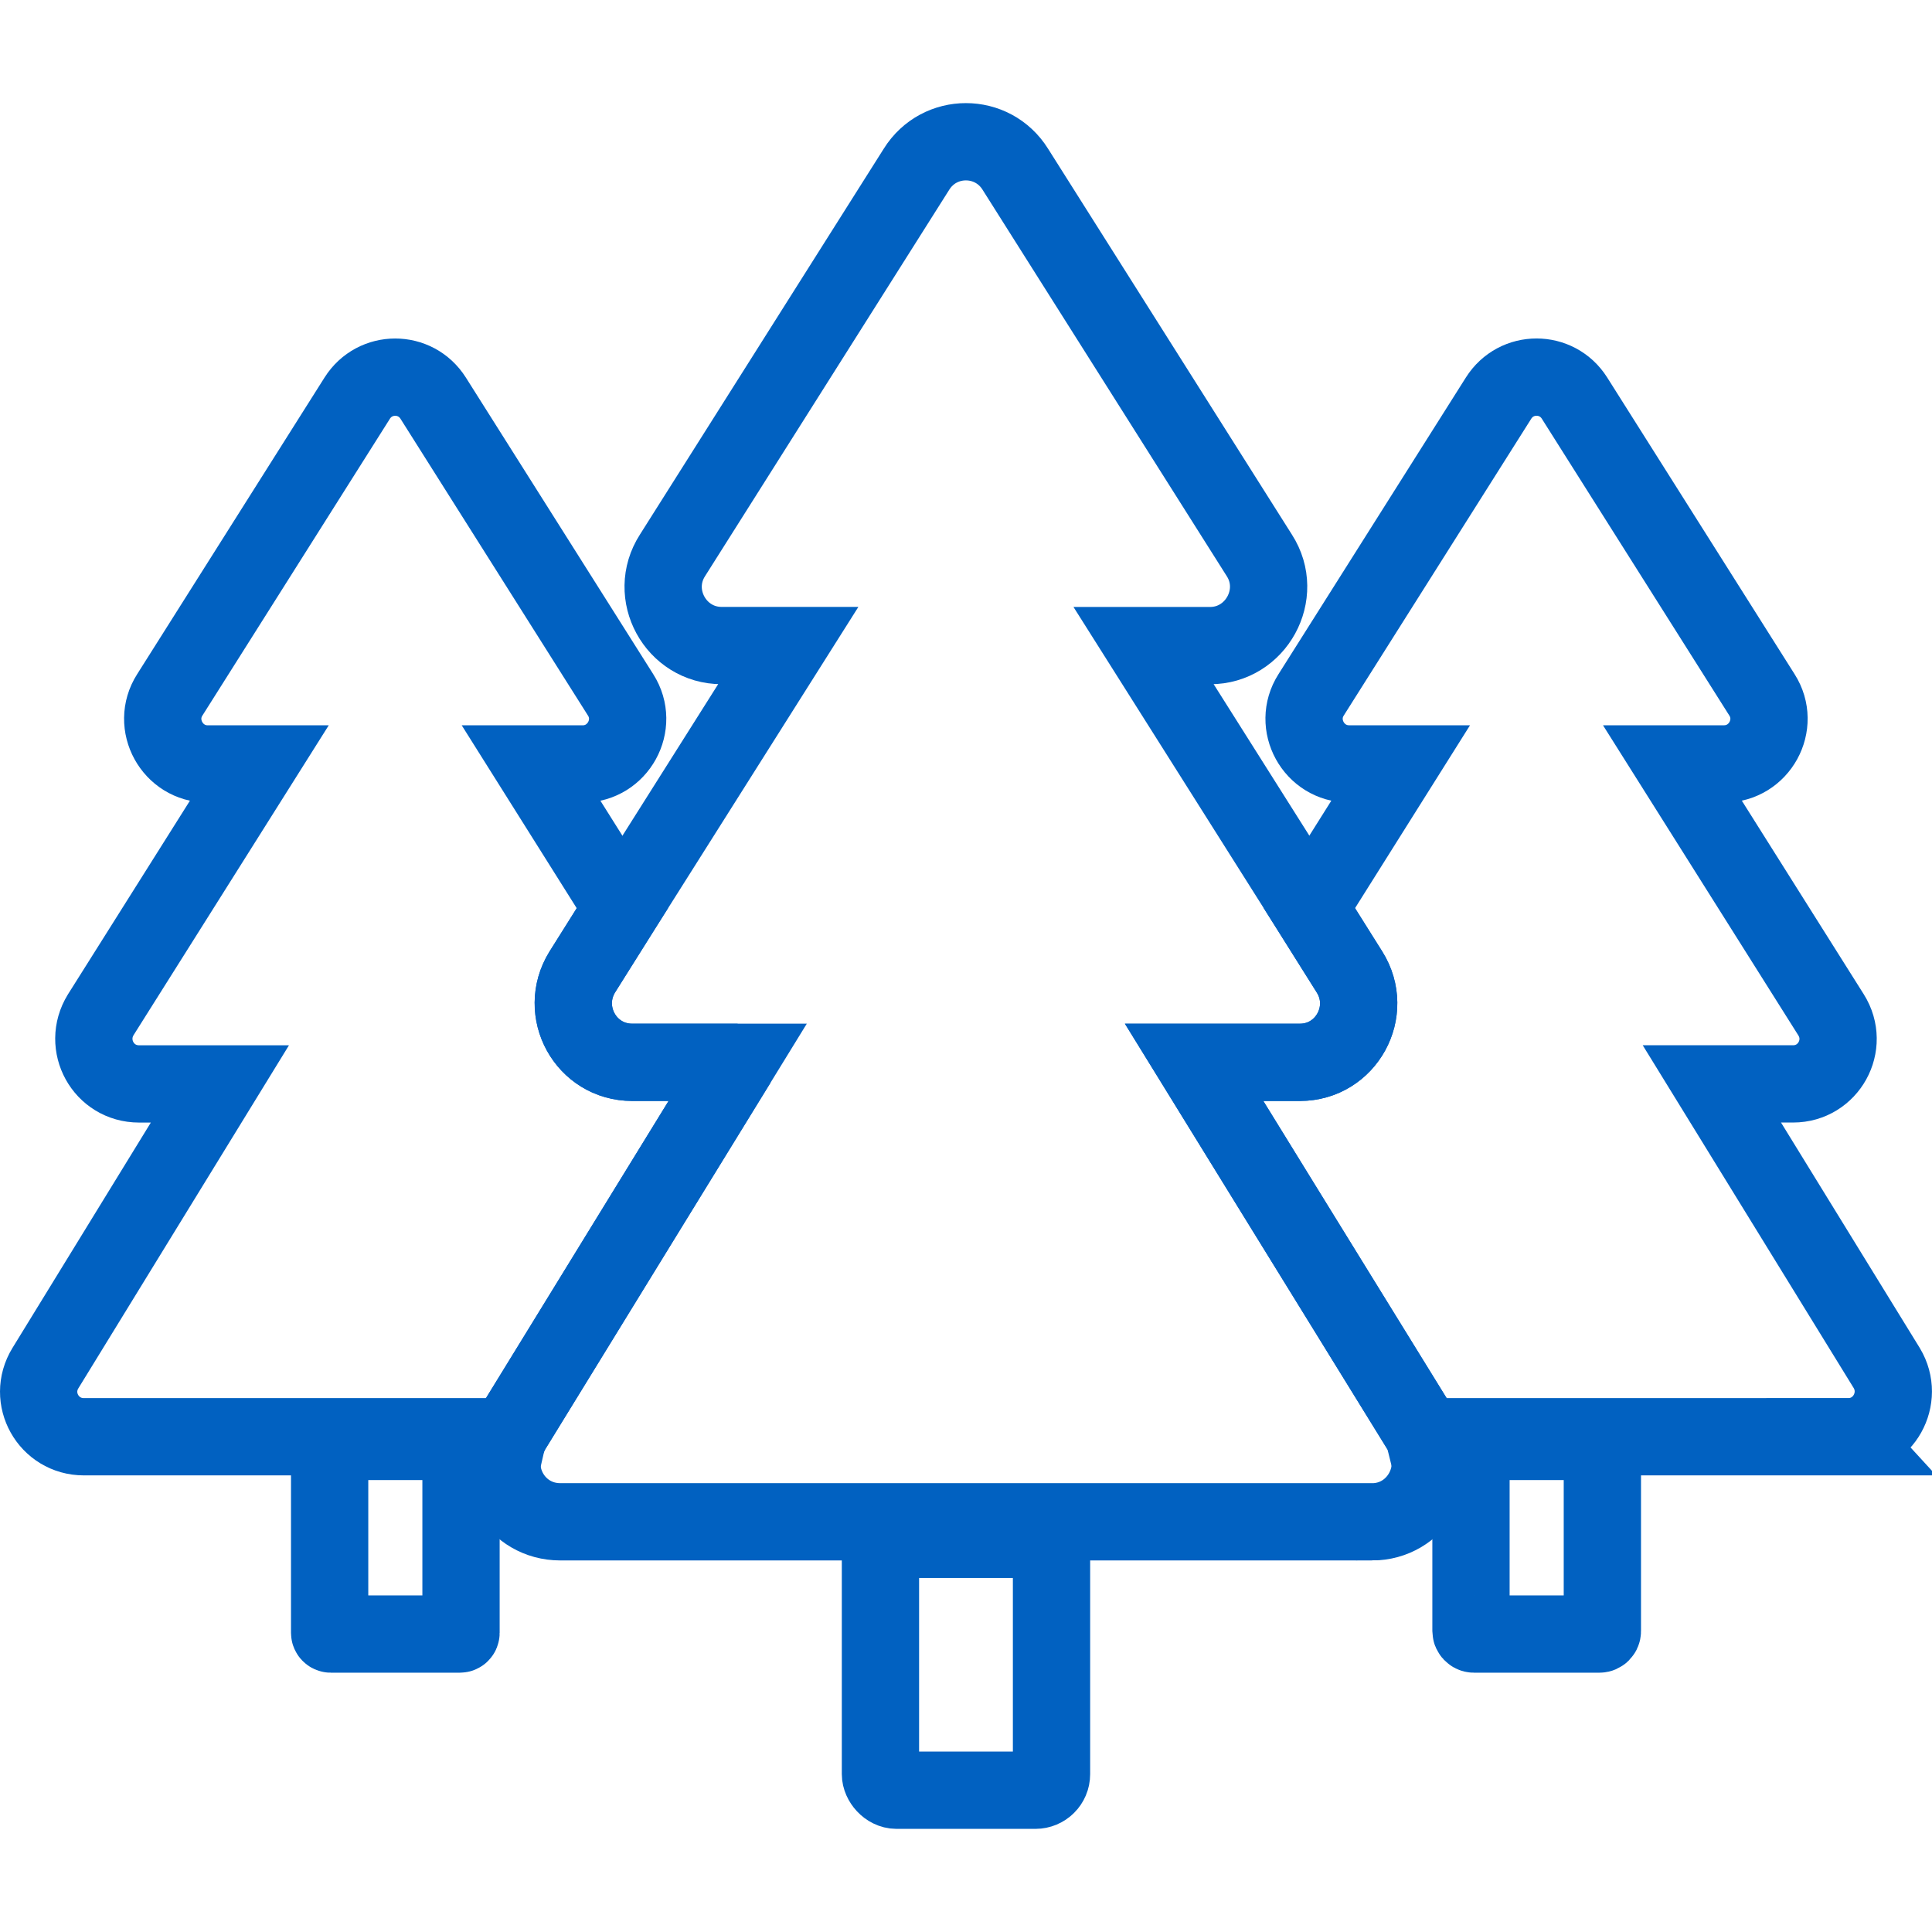
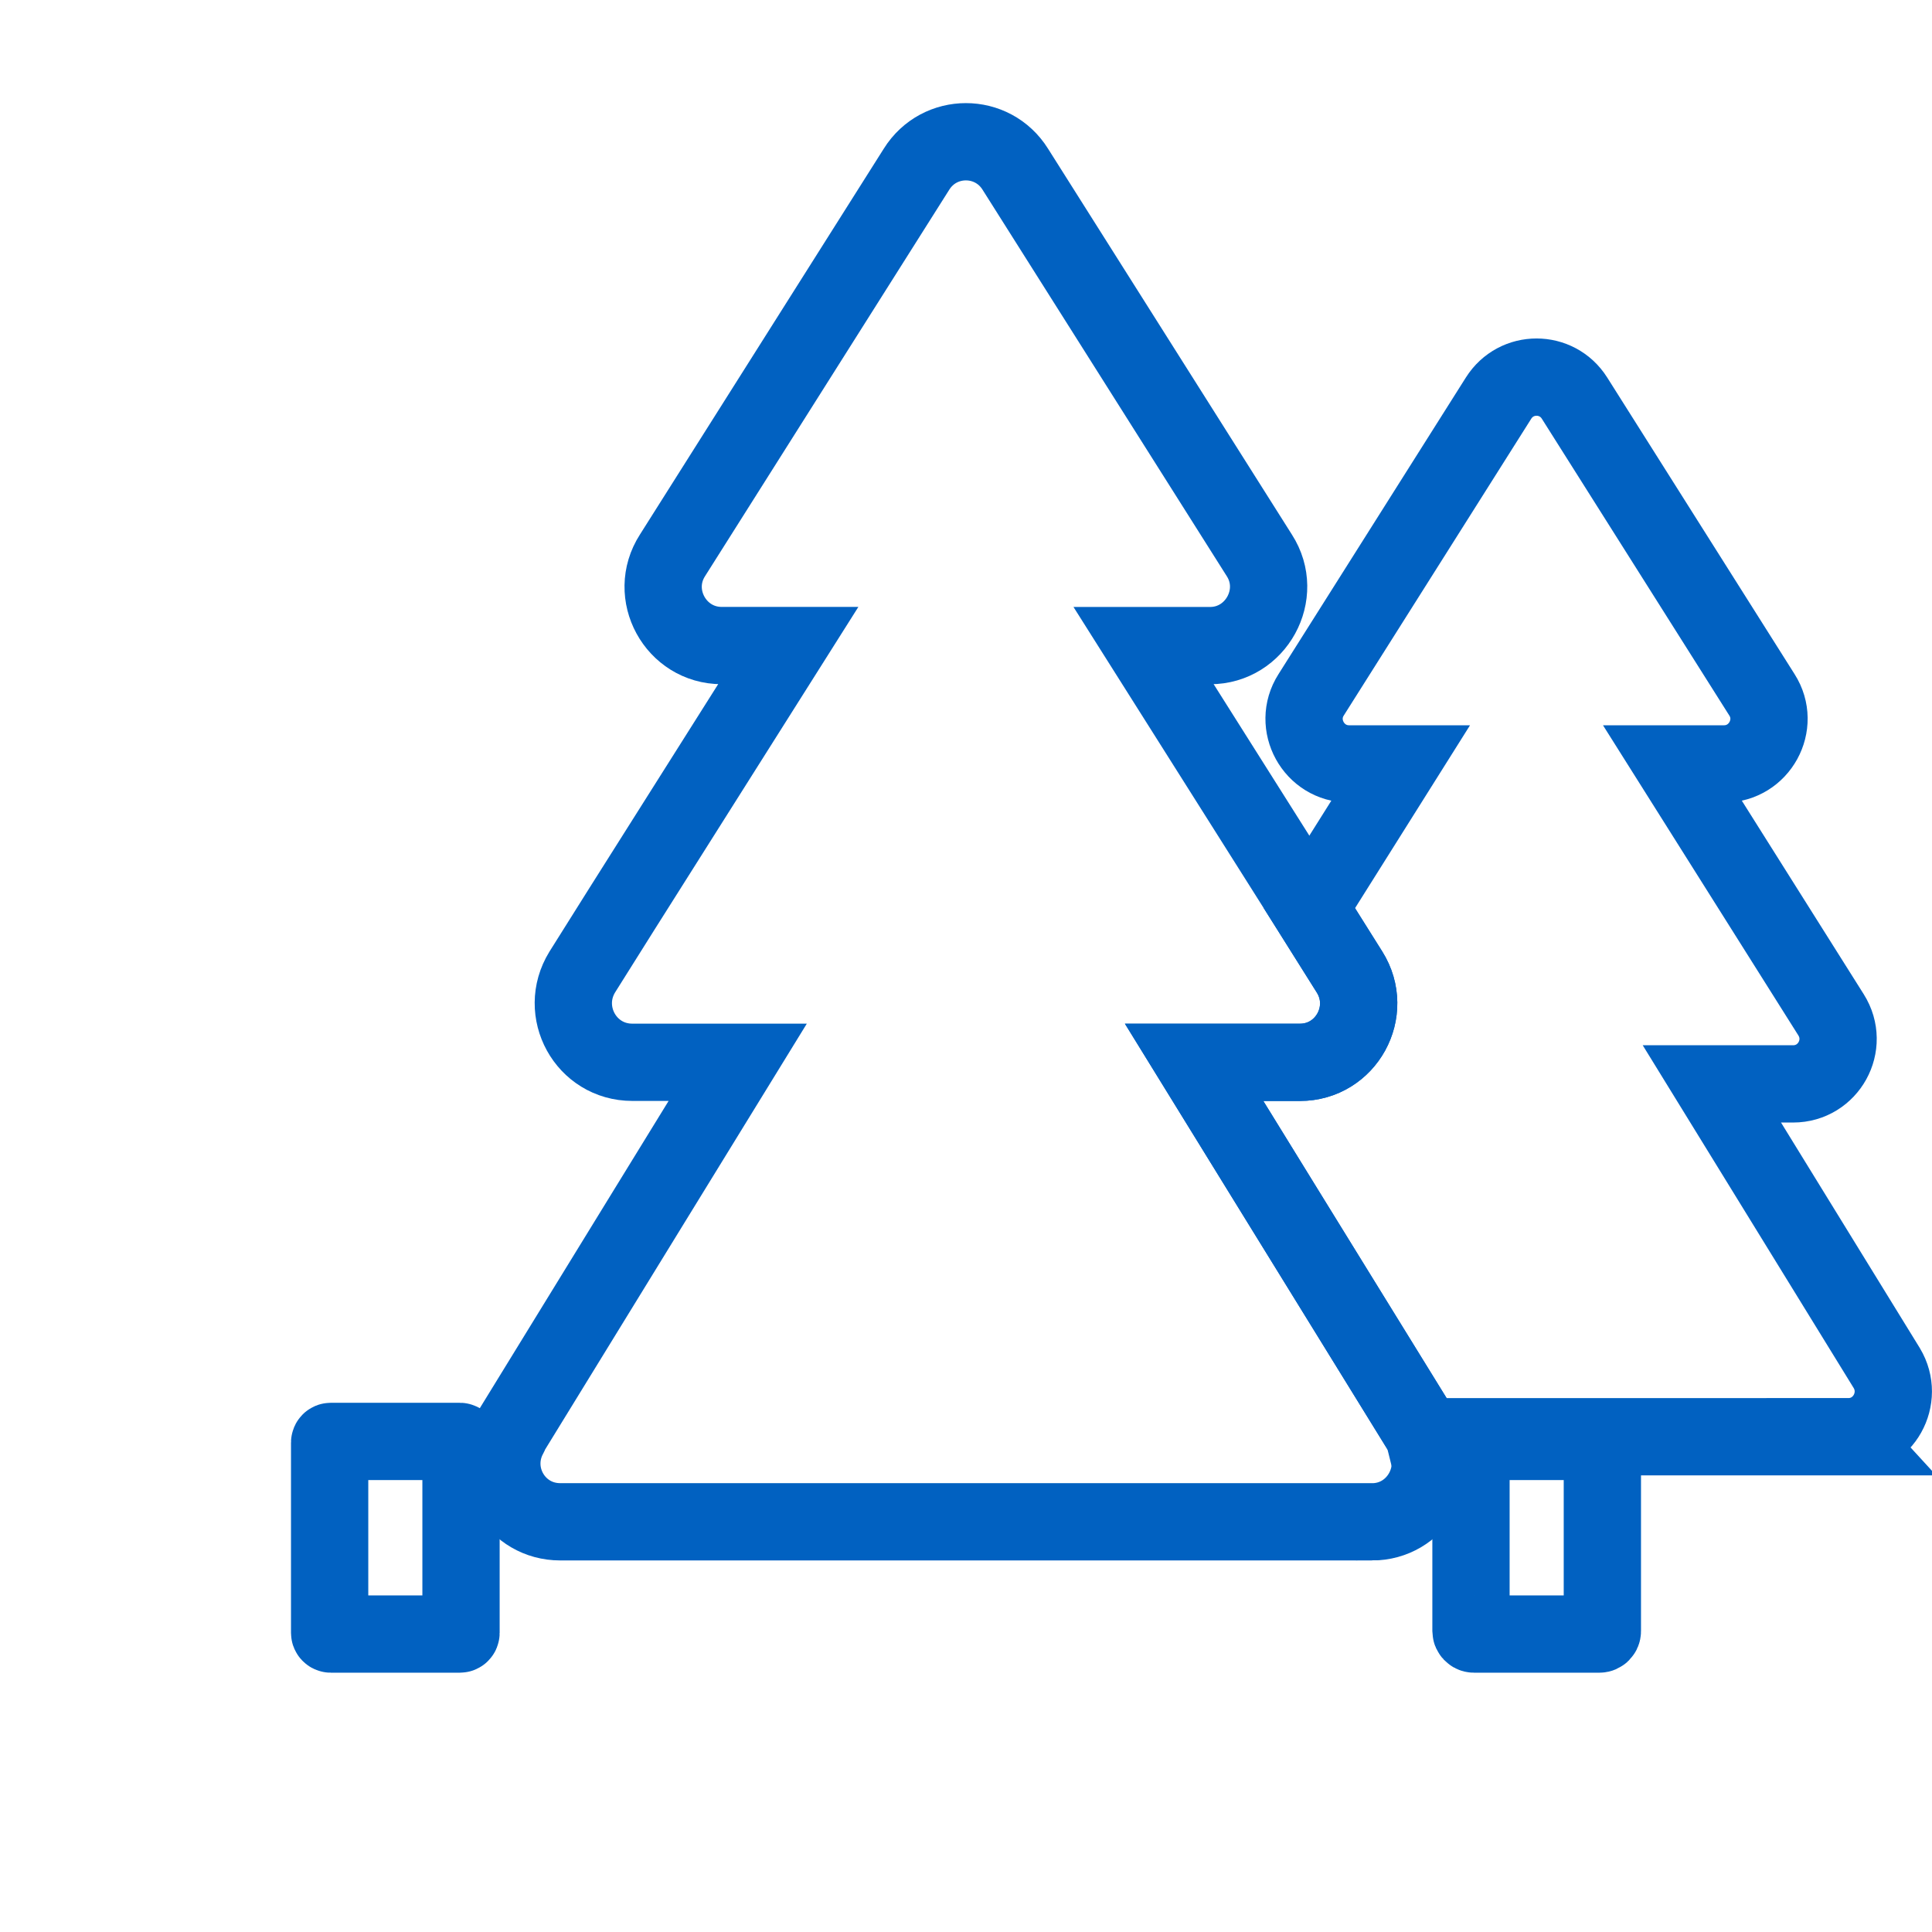
<svg xmlns="http://www.w3.org/2000/svg" id="_Слой_2" data-name="Слой 2" width="48" height="48" viewBox="0 0 50 44.662">
  <g id="_Слой_1-2" data-name="Слой 1">
    <g>
-       <path d="M19.091,24.824l-2.336,3.8-3.543,5.767c-.022.045-.045.078-.056.123H2.171c-.916,0-1.475-.995-.995-1.777l4.515-7.354h-2.09c-.928,0-1.475-1.006-.995-1.788l4.09-6.493h-1.319c-.916,0-1.475-1.017-.983-1.788l4.85-7.678c.458-.726,1.509-.726,1.967,0l4.85,7.678c.492.771-.067,1.788-.983,1.788h-1.319l2.347,3.733-1.039,1.654c-.626,1.017.089,2.336,1.296,2.336h2.727Z" fill="none" stroke="#0161c1" stroke-miterlimit="10" stroke-width="2" />
      <rect x="8.531" y="34.635" width="3.4" height="4.985" rx=".03" ry=".03" fill="none" stroke="#0161c1" stroke-miterlimit="10" stroke-width="2" />
      <path d="M47.835,34.514h-10.975c-.011-.045-.034-.078-.056-.123l-3.565-5.778-2.336-3.789h2.738c1.196,0,1.922-1.319,1.285-2.336l-1.039-1.654,2.347-3.733h-1.319c-.916,0-1.475-1.017-.983-1.788l4.85-7.678c.458-.726,1.509-.726,1.967,0l4.85,7.678c.492.771-.067,1.788-.983,1.788h-1.319l4.09,6.493c.492.782-.067,1.788-.983,1.788h-2.101l4.526,7.354c.469.782-.089,1.777-.995,1.777Z" fill="none" stroke="#0161c1" stroke-miterlimit="10" stroke-width="2" />
      <rect x="38.069" y="34.635" width="3.4" height="4.985" rx=".076" ry=".076" fill="none" stroke="#0161c1" stroke-miterlimit="10" stroke-width="2" />
      <path d="M35.508,36.715H14.498c-1.14,0-1.855-1.196-1.341-2.202.011-.045.034-.078.056-.123l3.543-5.767,2.336-3.8h-2.727c-1.207,0-1.922-1.319-1.296-2.336l1.039-1.654,4.292-6.795h-1.721c-1.196,0-1.922-1.33-1.274-2.336L23.718,1.712c.592-.95,1.967-.95,2.559,0l6.314,9.991c.648,1.006-.089,2.336-1.274,2.336h-1.721l4.292,6.795,1.039,1.654c.637,1.017-.089,2.336-1.285,2.336h-2.738l2.336,3.789,3.565,5.778c.022.045.045.078.056.123.492,1.006-.224,2.202-1.352,2.202Z" fill="none" stroke="#0161c1" stroke-miterlimit="10" stroke-width="2" />
-       <rect x="22.786" y="37.17" width="4.427" height="6.492" rx=".416" ry=".416" fill="none" stroke="#0161c1" stroke-miterlimit="10" stroke-width="2" />
    </g>
  </g>
</svg>